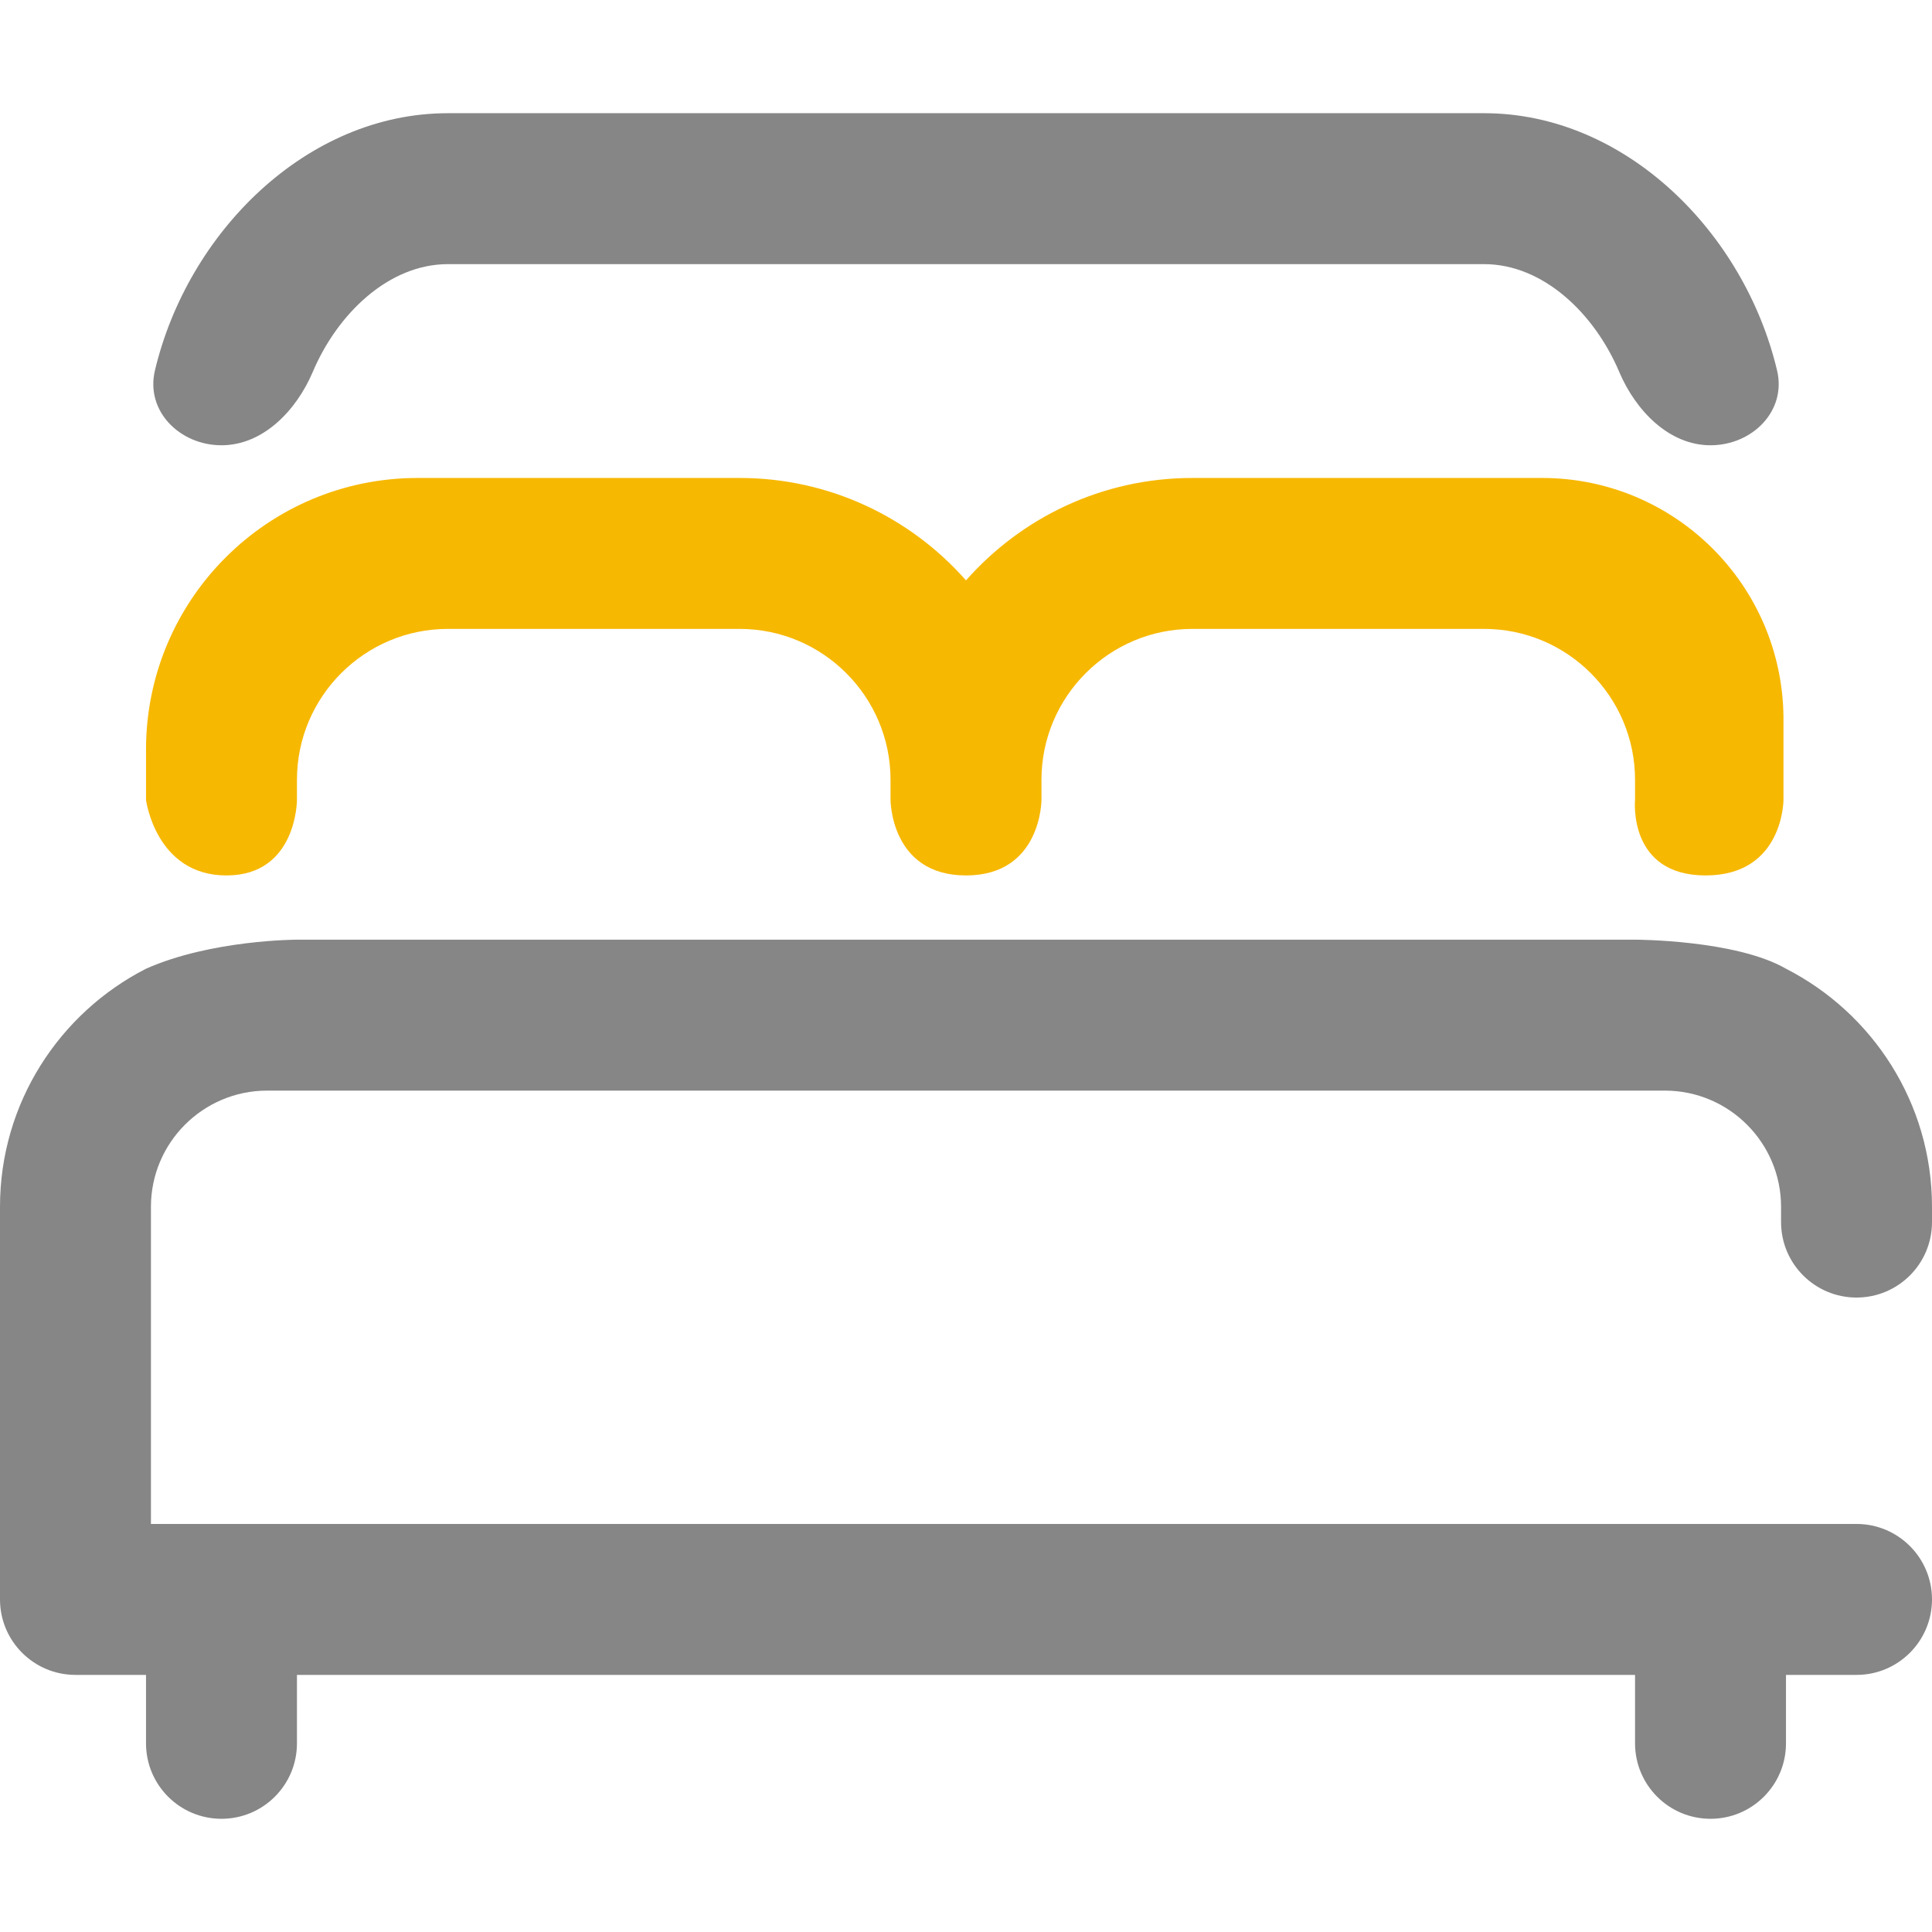
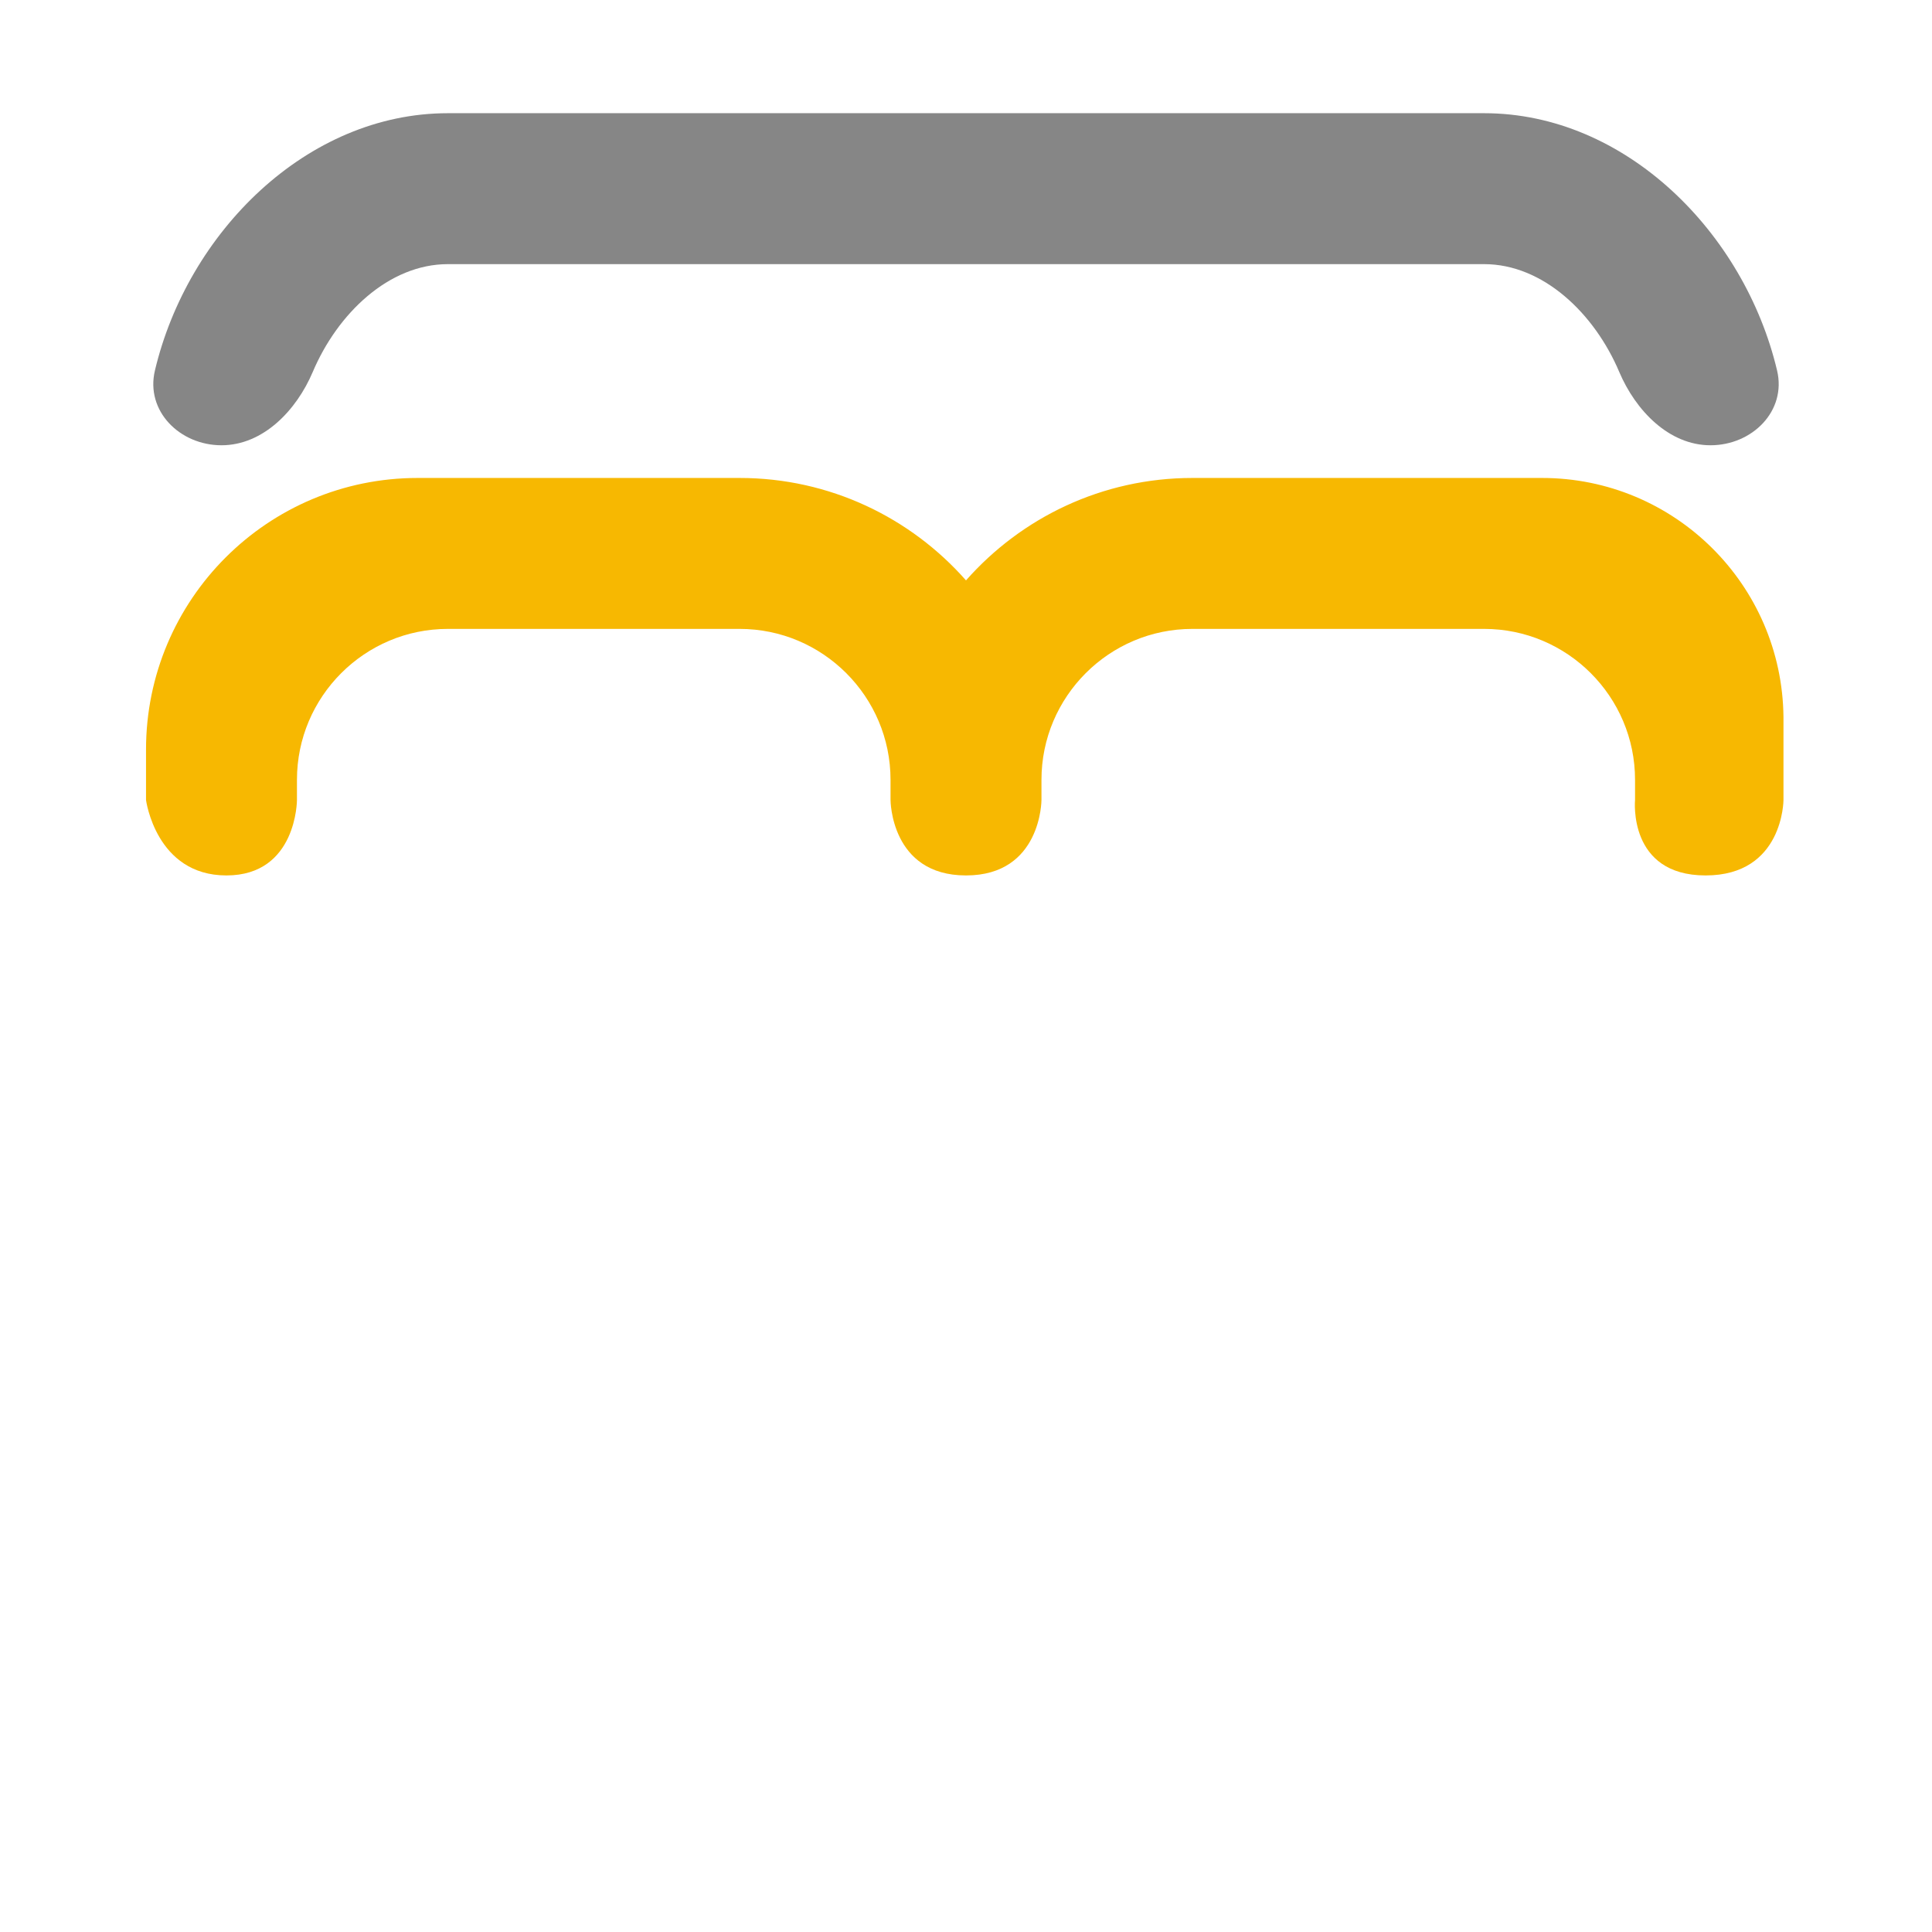
<svg xmlns="http://www.w3.org/2000/svg" width="64" height="64" viewBox="0 0 64 64" fill="none">
-   <path fill-rule="evenodd" clip-rule="evenodd" d="M4.837 32.09C7 31.128 9.837 31.128 9.837 31.128H29.5H34.5H54.163C54.163 31.128 57.496 31.128 59.163 32.09C62.032 33.556 64 36.54 64 39.976V40.483C64 41.864 62.881 42.983 61.5 42.983C60.119 42.983 59 41.864 59 40.483V39.976C59 37.857 57.279 36.133 55.161 36.128H8.839C6.721 36.133 5 37.857 5 39.976V50.483H61.5C62.881 50.483 64 51.602 64 52.983C64 54.363 62.881 55.483 61.5 55.483H59.163V57.75C59.163 59.131 58.044 60.25 56.663 60.25C55.282 60.25 54.163 59.131 54.163 57.75V55.483H9.837V57.75C9.837 59.131 8.717 60.25 7.337 60.25C5.956 60.25 4.837 59.131 4.837 57.75V55.483H2.5C1.119 55.483 0 54.363 0 52.983V39.976C0 36.54 1.968 33.556 4.837 32.09Z" fill="#868686" />
  <path fill-rule="evenodd" clip-rule="evenodd" d="M9.837 26.5C9.837 26.5 9.837 29 7.5 29C5.163 29 4.837 26.5 4.837 26.5V24.833C4.837 19.862 8.865 15.833 13.836 15.833H24.5C27.484 15.833 30.166 17.146 32 19.226C33.834 17.146 36.516 15.833 39.5 15.833H51.081C55.468 15.833 59.035 19.366 59.08 23.753V26.5C59.08 26.5 59.08 29 56.5 29C53.92 29 54.163 26.5 54.163 26.5V25.833C54.163 23.076 51.92 20.833 49.163 20.833H39.5C36.743 20.833 34.5 23.076 34.5 25.833L34.5 26.5C34.5 26.5 34.5 29 32 29C29.5 29 29.5 26.5 29.5 26.5L29.5 25.833C29.5 23.076 27.257 20.833 24.5 20.833H14.837C12.08 20.833 9.837 23.076 9.837 25.833V26.5Z" fill="#F7B801" />
  <path d="M49.163 3.75C53.845 3.75 57.785 7.704 58.868 12.273C59.187 13.616 58.044 14.75 56.663 14.75C55.282 14.75 54.179 13.593 53.64 12.322C52.82 10.386 51.121 8.75 49.163 8.75H14.837C12.879 8.75 11.18 10.386 10.36 12.322C9.821 13.593 8.717 14.75 7.337 14.75C5.956 14.75 4.813 13.616 5.132 12.273C6.215 7.704 10.155 3.75 14.837 3.75H49.163Z" fill="#868686" />
</svg>